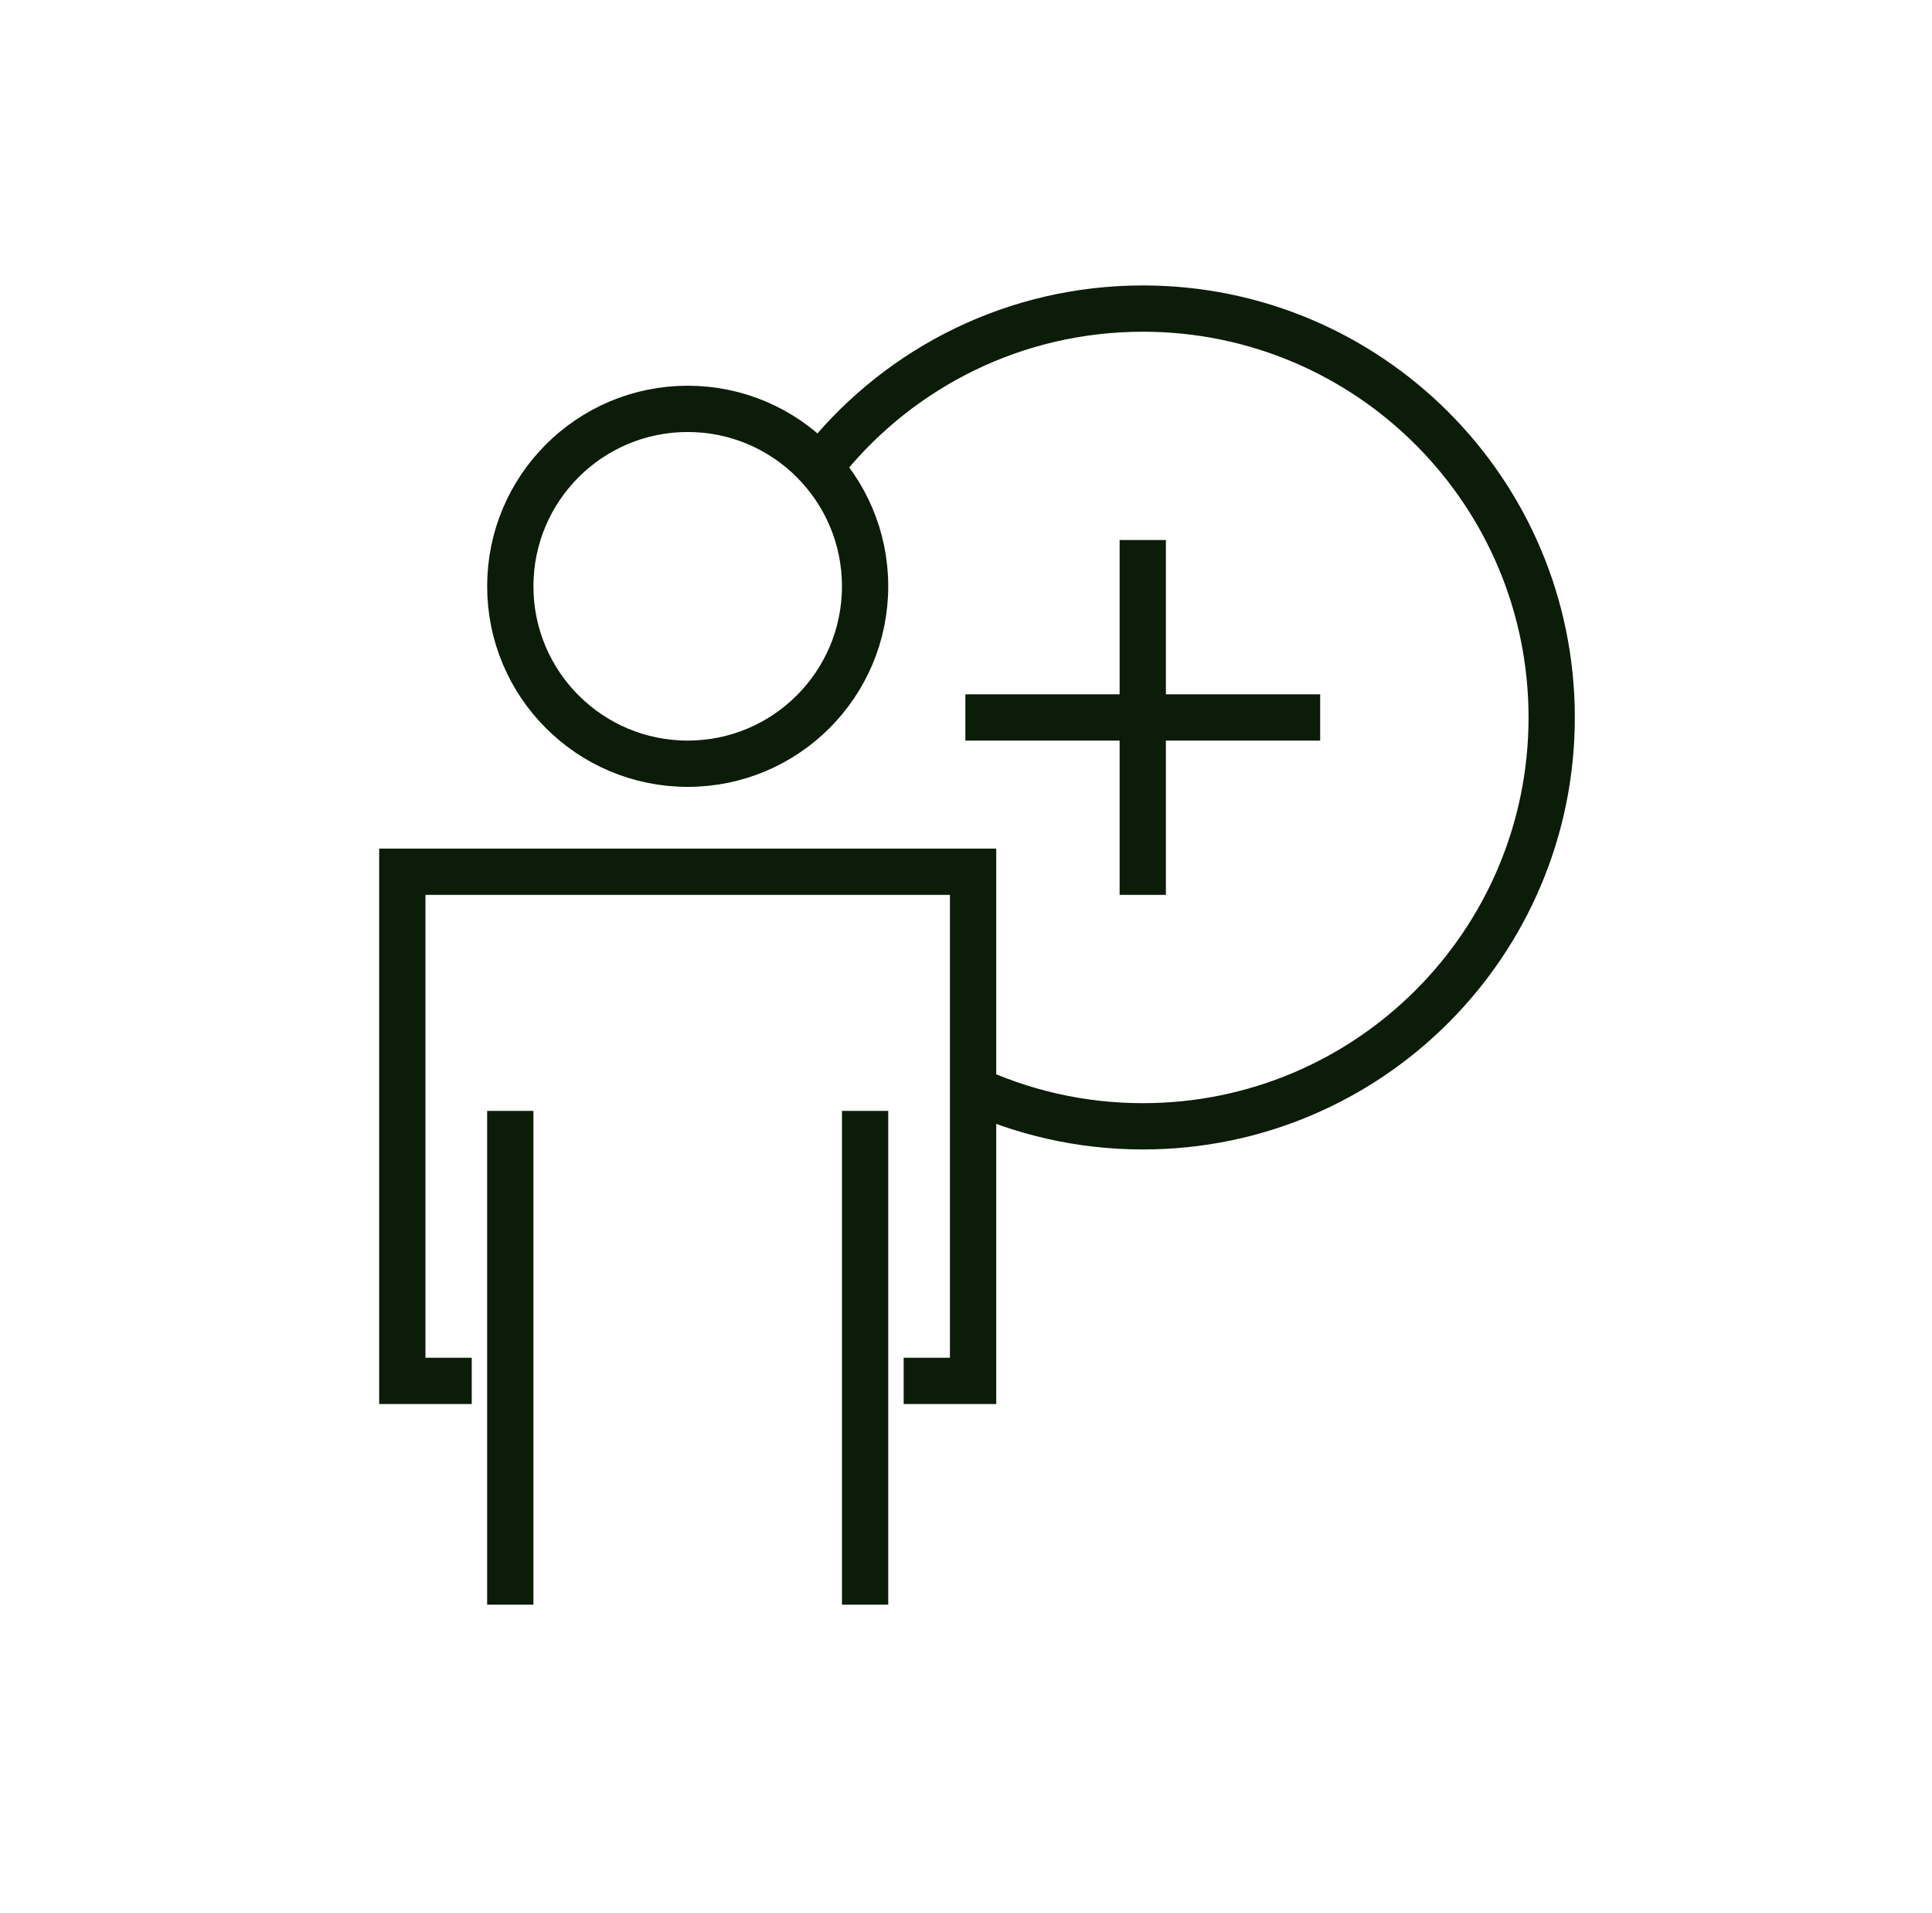
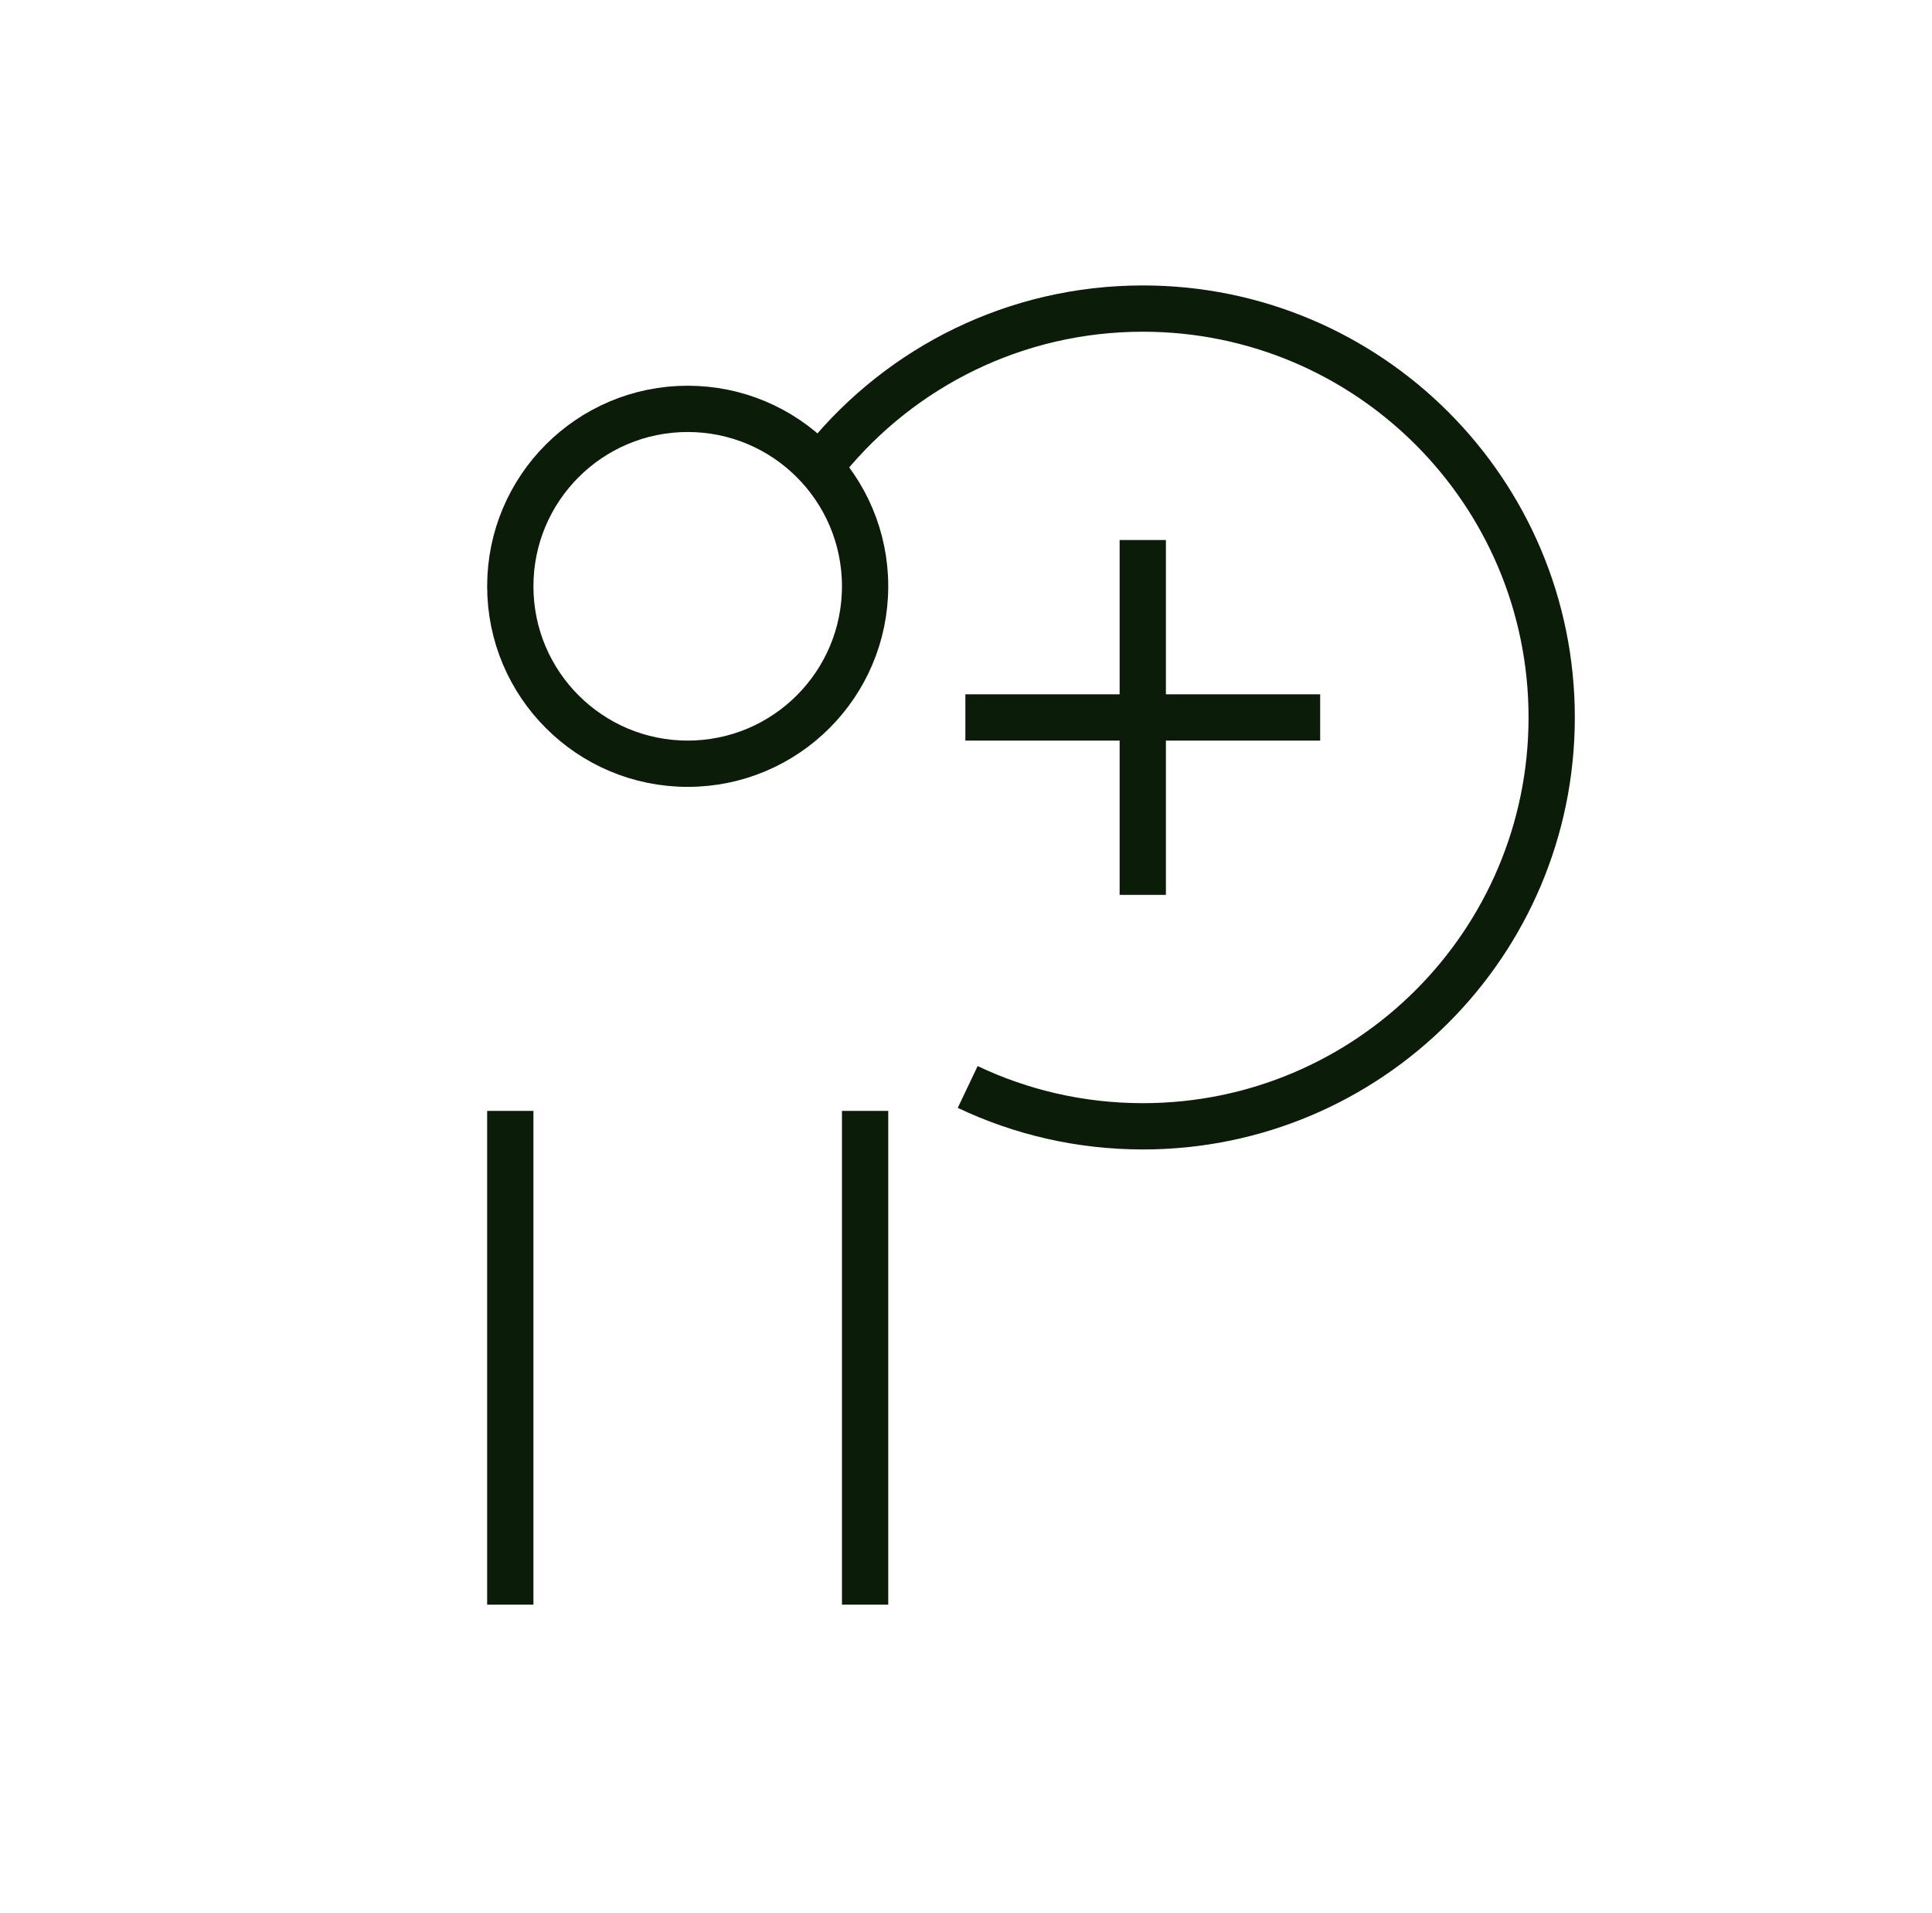
<svg xmlns="http://www.w3.org/2000/svg" width="101" height="100" viewBox="0 0 101 100" fill="none">
-   <path fill-rule="evenodd" clip-rule="evenodd" d="M19.822 70.968V46.774V44.355H22.242H49.66H52.08H52.08V46.774H52.08V70.968H52.081V73.387L52.08 73.387H49.66L47.242 73.387V70.968H49.66V46.774L22.242 46.774V70.968H24.661L24.661 73.387L22.242 73.387H19.822V70.968Z" fill="#0B1C08" />
  <path d="M43.209 23.964C47.128 19.181 53.081 16.129 59.748 16.129C71.55 16.129 81.118 25.697 81.118 37.5C81.118 49.303 71.55 58.871 59.748 58.871C56.47 58.871 53.364 58.133 50.589 56.814" stroke="#0B1C08" stroke-width="2.419" />
  <rect x="58.531" y="28.226" width="2.419" height="18.548" fill="#0B1C08" />
  <rect x="50.467" y="38.71" width="2.419" height="18.548" transform="rotate(-90 50.467 38.71)" fill="#0B1C08" />
  <circle cx="35.951" cy="30.645" r="9.274" stroke="#0B1C08" stroke-width="2.419" />
  <rect x="25.467" y="58.065" width="2.419" height="25.806" fill="#0B1C08" />
  <rect x="44.016" y="58.065" width="2.419" height="25.806" fill="#0B1C08" />
</svg>